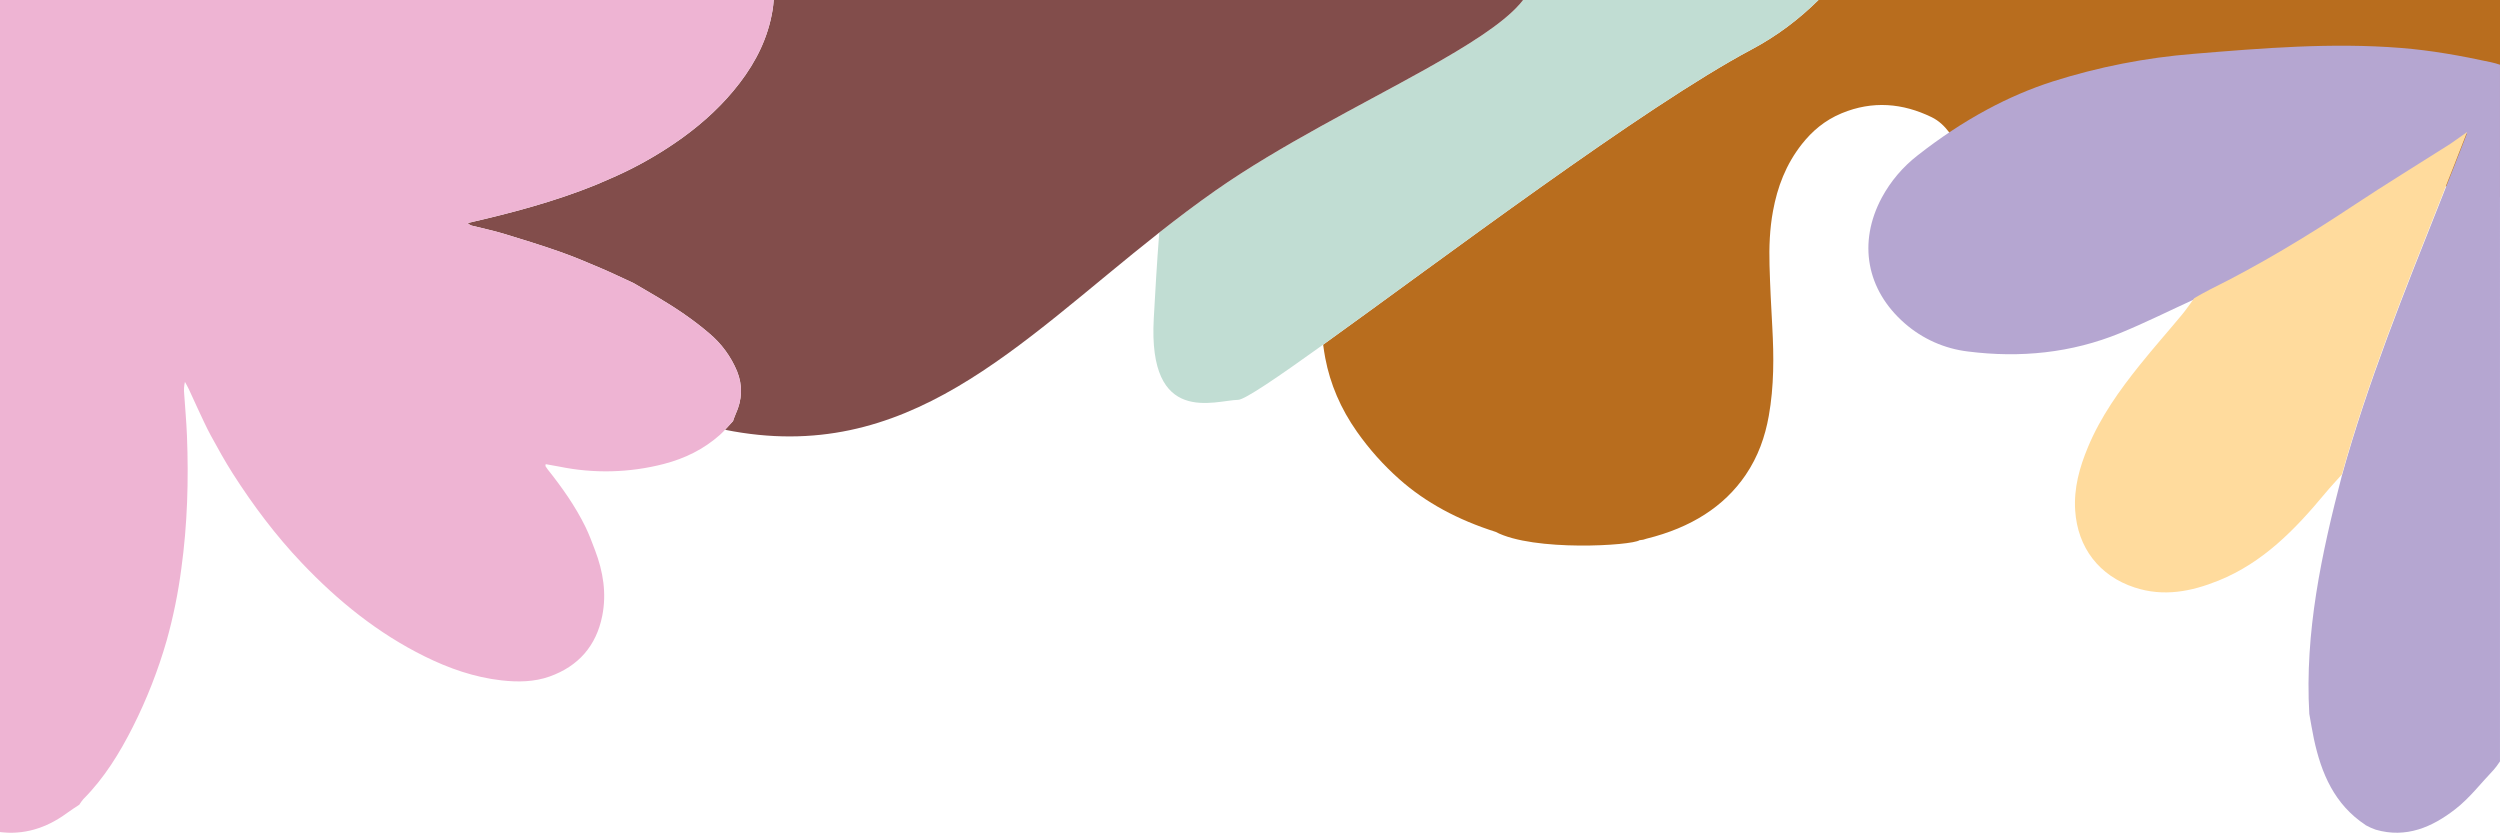
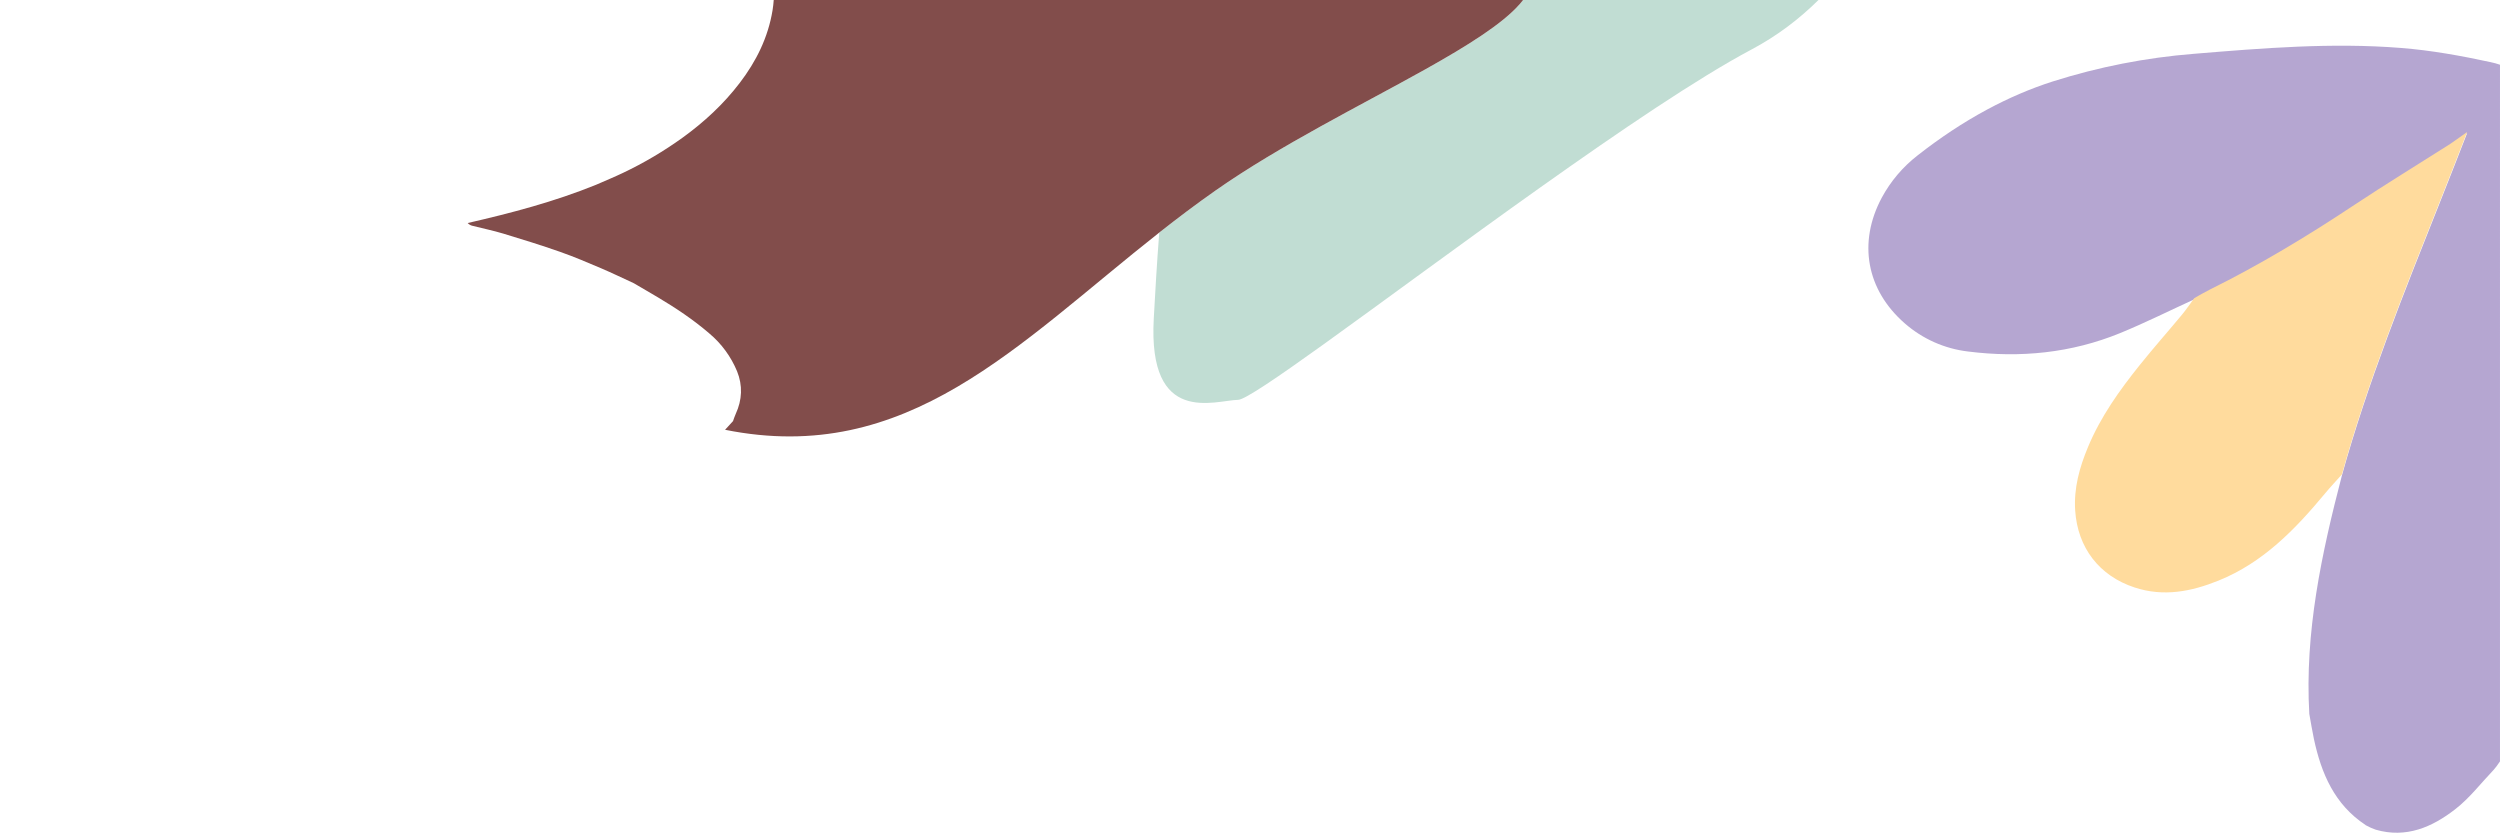
<svg xmlns="http://www.w3.org/2000/svg" id="a" viewBox="0 0 1512 503.65">
-   <path d="m1476.02,201.82c5.39-13.57,10.78-27.2,16.09-40.95,0,0,0,0,0,0-5.3,13.75-10.7,27.38-16.08,40.95,0,0,0,0,0,0Z" style="fill:#b86d1e; stroke-width:0px;" />
-   <path d="m800.24,208.45c.35,2.72.78,5.42,1.28,8.12,2.98,15.67,9.3,30.54,19.16,44.54,7.41,10.53,16,20.16,25.63,28.7,15.96,14.2,35.51,24.64,58.21,31.85,23.03,12.11,82.52,8.32,87.07,5.05.72-.13,1.47-.2,2.2-.29.73-.22,1.41-.46,2.08-.64,26.93-6.65,46.86-19.45,59.81-38.4,7.71-11.32,11.87-23.37,14.09-35.87,3.18-17.88,3.11-35.83,2.11-53.82-.7-12.43-1.33-24.86-1.67-37.29-.3-10.98.09-21.96,2.12-32.87,2.64-14.29,7.68-28.02,17.58-40.53,6.01-7.57,13.55-14.19,23.95-18.51,18.66-7.73,36.85-6.12,54.3,2.33,4.59,2.22,7.87,5.53,10.62,9.1,5.08,6.67,8.84,14.25,11.08,22.33,2.79,9.69,5.25,19.44,7.82,29.16,1.33,5.03,2.75,10.05,4.36,15.03,12.61-6.77,25.76-12.48,39.54-16.89,27.65-8.78,56.21-14.37,85.12-16.68,41.74-3.44,83.52-6.89,125.37-3.56,18.22,1.42,36.39,4.73,54.29,8.59,2.06.44,3.93.96,5.64,1.56V0h-412.18c-11.75,11.64-25.15,21.8-40.49,29.94-64.74,34.38-188.71,127.99-259.09,178.51Z" style="fill:#b86d1e; stroke-width:0px;" />
  <path d="m919.35,2.22c-10.48,12.11-31.55,25.29-57.23,39.65-38.75,21.68-87.98,46.03-127.03,73.38-11.72,8.21-23,16.75-33.97,25.39-1.5,19.32-2.5,37.08-3.32,51.95-3.64,65.41,36.97,49.52,51.04,49.23,4-.08,23.48-13.34,51.4-33.38,70.37-50.51,194.34-144.12,259.09-178.51,15.33-8.14,28.73-18.3,40.49-29.94h-178.66c-.56.74-1.16,1.48-1.81,2.22Z" style="fill:#c1ddd3; stroke-width:0px;" />
  <path d="m862.12,41.88c25.67-14.36,46.75-27.55,57.23-39.65.65-.75,1.25-1.49,1.81-2.22h-453.21c-.14,2.04-.37,4.08-.7,6.13-2.67,16.45-9.85,30.93-19.88,44.04-9.77,12.79-21.5,23.64-34.49,33.04-11.35,8.18-23.41,15.32-36.05,21.32-5.39,2.58-10.93,4.85-16.41,7.25-25.08,10.17-51.15,17.04-77.57,23.1.69.75,1.56,1.3,2.53,1.59,6.36,1.62,12.79,2.93,19.06,4.82,11.46,3.46,22.9,7.02,34.21,10.98,8.45,2.96,16.72,6.5,24.97,10,6.68,2.85,13.2,6.03,19.8,9.06,4.79,2.81,9.6,5.59,14.38,8.43,10.93,6.52,21.49,13.53,31.16,21.86,7.37,6.17,13.14,14.04,16.82,22.92,3.47,8.59,3.1,17.3-.82,25.8-.65,1.4-1.1,2.89-1.63,4.34-1.62,1.72-3.19,3.52-4.81,5.24,110.24,22.2,176.87-51.75,262.6-119.28,10.97-8.64,22.25-17.17,33.97-25.39,39.05-27.36,88.28-51.71,127.03-73.38Z" style="fill:#824d4b; stroke-width:0px;" />
  <path d="m1506.36,37.59c-17.9-3.86-36.07-7.17-54.29-8.59-41.85-3.33-83.63.11-125.37,3.56-28.91,2.31-57.47,7.91-85.12,16.68-13.78,4.41-26.94,10.13-39.54,16.89-14.81,7.95-28.86,17.34-42.24,27.83-8.94,6.93-16.34,15.65-21.71,25.61-14.52,27.16-9.27,55.8,13.93,76.02,10.76,9.41,24.12,15.34,38.31,17.01,31.53,3.98,62.42.93,91.97-11.16,15.14-6.22,29.85-13.56,44.77-20.39.02-.03.04-.05.06-.08v.02c3.08-1.72,6.11-3.56,9.28-5.13,30.36-15.02,59.26-32.48,87.47-51.22,9.35-6.21,18.83-12.24,28.33-18.22,9.56-6.02,19.15-11.99,28.68-18.06,3.21-2.05,6.26-4.37,11.23-7.86,0,.02-.01.03-.02.05,0,0,0,0,0,0-5.31,13.75-10.7,27.39-16.09,40.95-22,55.36-43.95,109.63-59.64,166.15-12.3,47.26-22.54,94.8-19.7,144.13.93,5.04,1.72,10.14,2.78,15.12,4.47,20.89,12.47,39.69,31.22,52.05v.08c1.97,1.09,4.02,2.01,6.13,2.76,18.49,5.36,34.2-1.56,48.13-12.37,8.71-6.75,15.6-15.82,23.29-23.88.94-.98,2.33-2.9,3.77-5.04V39.15c-1.71-.6-3.58-1.11-5.64-1.56Z" style="fill:#b5a6d1; stroke-width:0px;" />
  <path d="m1294.21,220.66c-12.31,15.35-23.72,31.32-31.37,49.66-5.14,12.31-8.66,24.89-7.77,38.46,1.49,22.51,14.56,39.51,35.96,46.54,17.56,5.76,34.27,2.48,50.8-4.2,26.92-10.89,46.28-30.93,64.33-52.65,3.27-3.95,6.81-7.69,10.22-11.53,15.69-56.49,37.64-110.75,59.64-166.12,5.39-13.57,10.78-27.2,16.08-40.95,0-.02.01-.03.02-.05-4.97,3.49-8.02,5.81-11.23,7.86-9.53,6.06-19.12,12.04-28.68,18.06-9.5,5.98-18.98,12.01-28.33,18.22-28.21,18.74-57.11,36.2-87.47,51.22-3.17,1.57-6.2,3.41-9.29,5.13v-.02s-.03.05-.05.08c-2.47,3.33-4.77,6.78-7.41,9.96-8.43,10.15-17.2,20.04-25.45,30.34Z" style="fill:#ffdb9d; stroke-width:0px;" />
-   <path d="m40.56,491.69c2.41-1.78,4.94-3.35,7.4-5,.74-1.21,1.57-2.35,2.49-3.43,12.65-12.71,21.88-27.78,29.9-43.64,8.42-16.71,15.26-34.17,20.43-52.16,4.01-14.3,6.98-28.86,8.89-43.59,3.68-26.7,4.46-53.5,3.4-80.38-.33-8.42-1.11-16.81-1.67-25.22-.27-2.45-.11-4.92.45-7.32.76,1.43,1.6,2.81,2.29,4.28,1.81,3.87,3.53,7.79,5.35,11.65,2.62,5.54,5.11,11.17,8.03,16.55,4.24,7.77,8.53,15.53,13.28,22.98,12.3,19.27,25.99,37.49,41.77,54.1,21.72,22.86,45.91,42.47,74.32,56.5,14.67,7.25,29.99,12.62,46.36,14.47,9.89,1.12,19.85,1.01,29.23-2.35,17.31-6.2,28.16-18.47,31.77-36.71,2.7-13.59.52-26.71-4.31-39.49-1.82-4.8-3.59-9.63-5.83-14.23-6.17-12.62-14.29-24.04-22.99-34.97-.44-.56-.84-1.14-1.19-1.76-.12-.22.02-.52.09-1.25,2.76.49,5.51.93,8.23,1.48,20.93,4.31,42.58,3.76,63.26-1.61,12.6-3.26,24.07-8.86,33.86-17.55,1.09-.98,2.12-2.04,3.14-3.12,1.62-1.72,3.19-3.52,4.81-5.24.53-1.45.99-2.94,1.63-4.34,3.92-8.49,4.3-17.2.82-25.8-3.68-8.88-9.45-16.74-16.82-22.92-9.68-8.33-20.24-15.34-31.16-21.86-4.78-2.84-9.59-5.62-14.38-8.43-6.59-3.03-13.12-6.21-19.8-9.06-8.25-3.51-16.52-7.04-24.97-10-11.3-3.96-22.75-7.52-34.21-10.98-6.27-1.89-12.7-3.2-19.06-4.82-.97-.3-1.84-.85-2.53-1.59,26.42-6.05,52.49-12.93,77.57-23.1,5.48-2.4,11.01-4.67,16.41-7.25,12.63-6.01,24.7-13.14,36.05-21.32,12.99-9.4,24.71-20.25,34.49-33.04,10.03-13.11,17.21-27.59,19.88-44.04.33-2.05.57-4.09.7-6.13H0v503.23c13.98,1.73,27.54-1.95,40.56-11.54Z" style="fill:#eeb4d3; stroke-width:0px;" />
</svg>